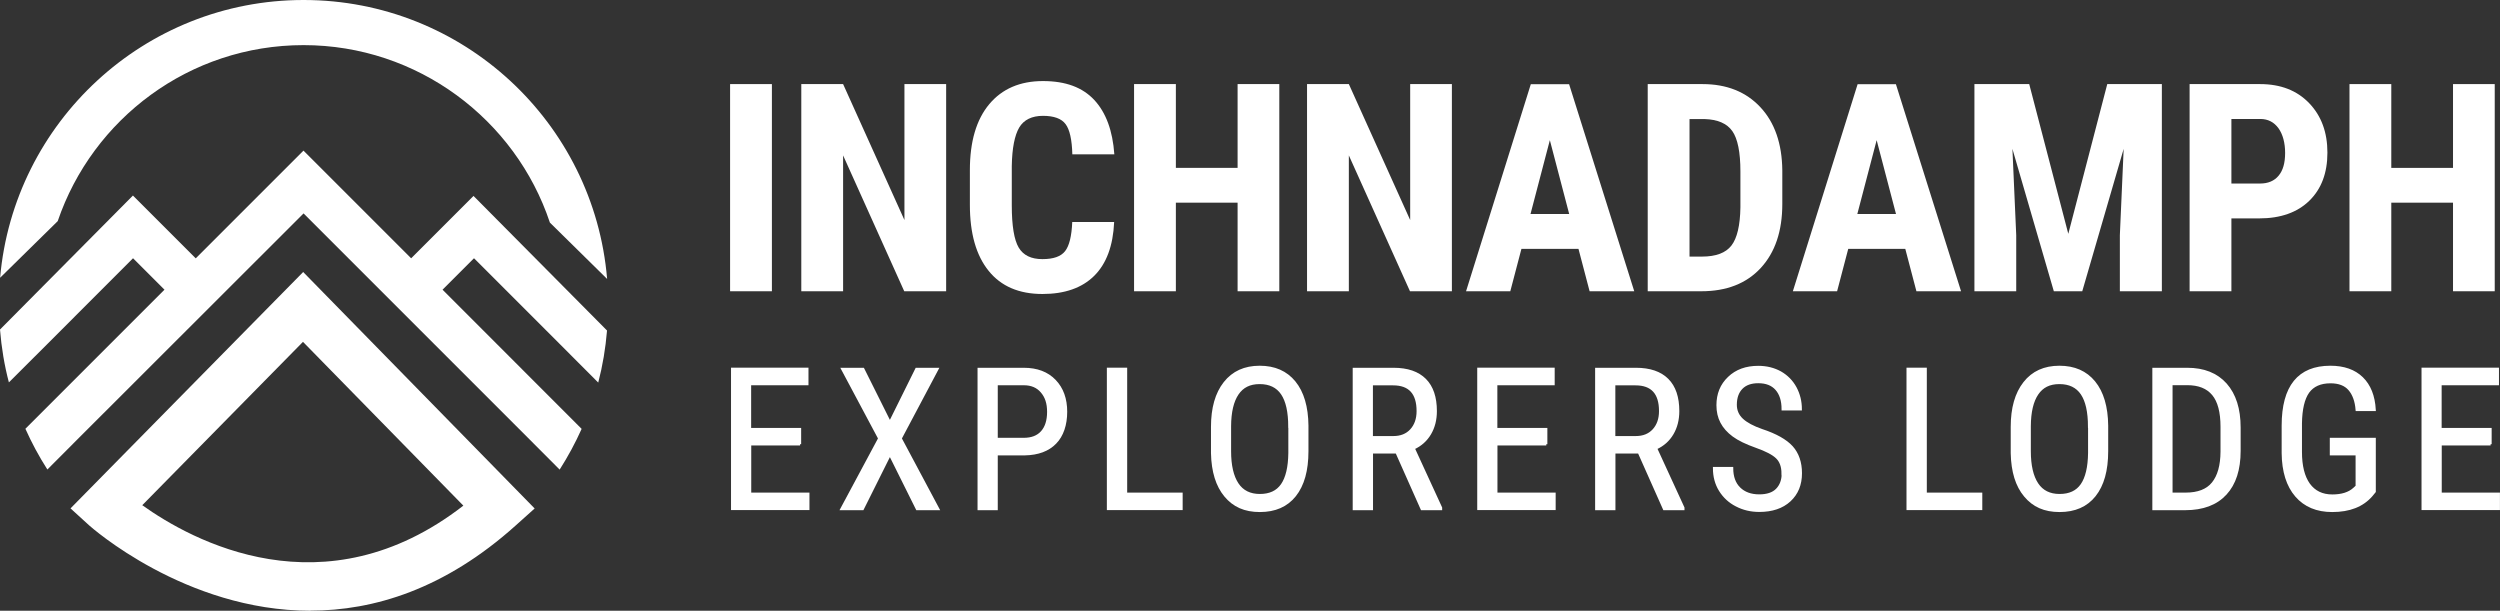
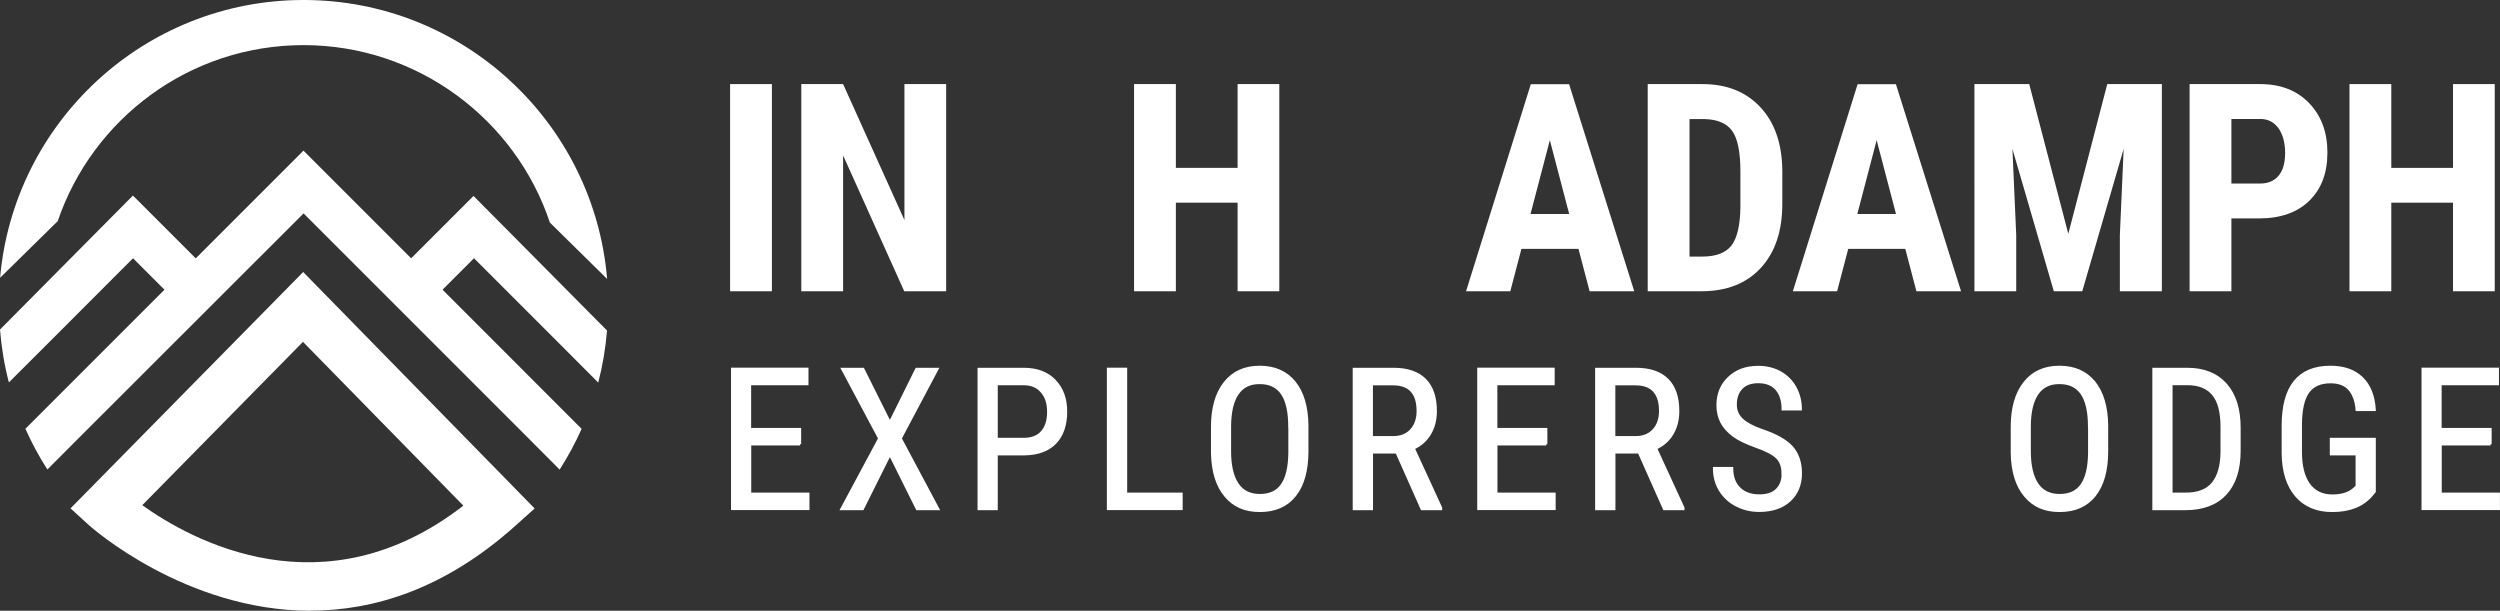
<svg xmlns="http://www.w3.org/2000/svg" viewBox="0 0 255.96 62.53">
  <rect x="0" y="0" width="255.96" height="62.53" fill="#333333" stroke="none" />
  <g id="a" />
  <g id="b">
    <g id="c">
      <g>
        <g>
          <path d="M79.03,29.82h-4.28V8.61h4.28V29.82Z" fill="#fff" />
          <path d="M96.86,29.82h-4.28l-6.26-13.91v13.91h-4.28V8.61h4.28l6.28,13.92V8.61h4.27V29.82Z" fill="#fff" />
-           <path d="M114.07,22.75c-.11,2.42-.79,4.25-2.04,5.49-1.25,1.24-3.02,1.86-5.3,1.86-2.4,0-4.24-.79-5.51-2.37-1.28-1.58-1.92-3.83-1.92-6.75v-3.57c0-2.91,.66-5.16,1.98-6.74,1.32-1.58,3.16-2.37,5.5-2.37s4.06,.65,5.26,1.94,1.88,3.15,2.05,5.56h-4.3c-.04-1.5-.27-2.53-.69-3.09-.42-.57-1.2-.85-2.32-.85s-1.96,.4-2.43,1.2-.73,2.12-.76,3.95v4c0,2.11,.24,3.55,.71,4.34s1.28,1.18,2.42,1.18,1.9-.27,2.33-.82c.43-.55,.67-1.54,.73-2.98h4.28Z" fill="#fff" />
          <path d="M130.98,29.82h-4.27v-9.07h-6.32v9.07h-4.28V8.61h4.28v8.58h6.32V8.61h4.27V29.82Z" fill="#fff" />
-           <path d="M148.64,29.82h-4.28l-6.26-13.91v13.91h-4.28V8.61h4.28l6.28,13.92V8.61h4.27V29.82Z" fill="#fff" />
          <path d="M161.61,25.48h-5.84l-1.14,4.34h-4.53l6.63-21.2h3.92l6.67,21.2h-4.57l-1.14-4.34Zm-4.91-3.57h3.96l-1.98-7.56-1.98,7.56Z" fill="#fff" />
-           <path d="M168.7,29.82V8.61h5.61c2.48,0,4.45,.79,5.92,2.36,1.47,1.57,2.22,3.73,2.25,6.47v3.44c0,2.79-.74,4.97-2.21,6.56-1.47,1.59-3.5,2.38-6.08,2.38h-5.49Zm4.28-17.63v14.08h1.28c1.43,0,2.43-.38,3.01-1.13,.58-.75,.89-2.05,.92-3.9v-3.68c0-1.98-.28-3.36-.83-4.14s-1.5-1.19-2.83-1.23h-1.56Z" fill="#fff" />
+           <path d="M168.7,29.82V8.61h5.61c2.48,0,4.45,.79,5.92,2.36,1.47,1.57,2.22,3.73,2.25,6.47v3.44c0,2.79-.74,4.97-2.21,6.56-1.47,1.59-3.5,2.38-6.08,2.38Zm4.28-17.63v14.08h1.28c1.43,0,2.43-.38,3.01-1.13,.58-.75,.89-2.05,.92-3.9v-3.68c0-1.98-.28-3.36-.83-4.14s-1.5-1.19-2.83-1.23h-1.56Z" fill="#fff" />
          <path d="M195.07,25.48h-5.84l-1.14,4.34h-4.53l6.63-21.2h3.92l6.67,21.2h-4.57l-1.14-4.34Zm-4.91-3.57h3.96l-1.98-7.56-1.98,7.56Z" fill="#fff" />
          <path d="M207.76,8.61l4,15.33,3.99-15.33h5.59V29.82h-4.3v-5.74l.39-8.84-4.24,14.58h-2.91l-4.24-14.58,.39,8.84v5.74h-4.28V8.61h5.59Z" fill="#fff" />
          <path d="M228.46,22.36v7.46h-4.28V8.61h7.22c2.1,0,3.77,.65,5.02,1.95,1.25,1.3,1.87,2.99,1.87,5.07s-.62,3.72-1.85,4.92c-1.23,1.2-2.94,1.81-5.13,1.81h-2.85Zm0-3.57h2.94c.82,0,1.45-.27,1.89-.8,.45-.53,.67-1.31,.67-2.33s-.23-1.9-.68-2.53c-.46-.63-1.07-.94-1.83-.95h-2.99v6.61Z" fill="#fff" />
          <path d="M255.42,29.82h-4.27v-9.07h-6.32v9.07h-4.28V8.61h4.28v8.58h6.32V8.61h4.27V29.82Z" fill="#fff" />
        </g>
        <g>
          <path d="M31.77,62.53c-12.84,0-22.48-8.6-22.63-8.73l-1.92-1.75L31.04,27.85l23.7,24.21-1.94,1.74c-7.28,6.54-14.56,8.72-21.02,8.72Zm-17.21-10.81c5.05,3.61,18.63,11.1,32.88,.05l-16.42-16.77L14.57,51.72Z" fill="#fff" />
          <g>
            <path d="M.01,28.44l5.9-5.8C9.48,12.16,19.4,4.62,31.08,4.62s21.7,7.61,25.22,18.17l5.86,5.77C60.82,12.56,47.42,0,31.08,0h0C14.79,0,1.41,12.51,.01,28.44Z" fill="#fff" />
            <path d="M42.1,26.45l-11.03-11.03-11.03,11.03-6.43-6.43L0,33.74c.15,1.85,.45,3.67,.91,5.41l.02-.02h0l3.85-3.84h0l8.84-8.85,3.22,3.22L2.94,43.56h0l-.34,.34c.64,1.43,1.39,2.83,2.25,4.17l3.3-3.31L31.08,21.85l22.92,22.92,3.3,3.31c.86-1.35,1.61-2.74,2.25-4.17l-.58-.58h0l-13.66-13.67,3.22-3.22,8.82,8.82,.02,.02h0l3.85,3.86h0l.03,.03c.45-1.72,.75-3.51,.9-5.33l-13.67-13.78-6.39,6.39Z" fill="#fff" />
          </g>
        </g>
        <g>
          <path d="M81.91,45.48h-5.12v5.08h5.96v1.54h-7.78v-14.33h7.68v1.55h-5.87v4.62h5.12v1.54Z" fill="#fff" stroke="#fff" stroke-miterlimit="10" stroke-width=".25" />
          <path d="M91.11,43.27l2.72-5.49h2.14l-3.77,7.11,3.85,7.22h-2.16l-2.78-5.59-2.79,5.59h-2.16l3.87-7.22-3.79-7.11h2.13l2.74,5.49Z" fill="#fff" stroke="#fff" stroke-miterlimit="10" stroke-width=".25" />
          <path d="M102.03,46.5v5.61h-1.82v-14.33h4.61c1.35,0,2.4,.4,3.17,1.2,.77,.8,1.15,1.86,1.15,3.18s-.37,2.44-1.1,3.18c-.73,.75-1.76,1.13-3.1,1.16h-2.92Zm0-1.55h2.79c.81,0,1.43-.24,1.86-.72,.43-.48,.65-1.17,.65-2.06s-.22-1.55-.67-2.07c-.44-.52-1.05-.78-1.83-.78h-2.8v5.63Z" fill="#fff" stroke="#fff" stroke-miterlimit="10" stroke-width=".25" />
          <path d="M115.28,50.56h5.68v1.54h-7.51v-14.33h1.83v12.79Z" fill="#fff" stroke="#fff" stroke-miterlimit="10" stroke-width=".25" />
          <path d="M133.84,46.2c0,1.96-.42,3.46-1.26,4.52s-2.04,1.58-3.59,1.58-2.67-.51-3.53-1.54c-.86-1.03-1.31-2.48-1.35-4.36v-2.7c0-1.92,.43-3.42,1.28-4.5,.86-1.09,2.05-1.63,3.58-1.63s2.71,.52,3.56,1.56c.85,1.04,1.29,2.53,1.31,4.45v2.61Zm-1.82-2.51c0-1.52-.25-2.64-.75-3.38-.5-.74-1.27-1.11-2.3-1.11s-1.76,.37-2.27,1.12-.77,1.85-.78,3.31v2.57c0,1.46,.26,2.58,.77,3.35,.51,.77,1.28,1.15,2.3,1.15s1.78-.35,2.27-1.06c.49-.71,.75-1.79,.77-3.26v-2.69Z" fill="#fff" stroke="#fff" stroke-miterlimit="10" stroke-width=".25" />
          <path d="M142.99,46.31h-2.54v5.8h-1.83v-14.33h4.06c1.42,0,2.49,.37,3.22,1.1s1.09,1.8,1.09,3.21c0,.89-.2,1.66-.59,2.32-.39,.66-.95,1.16-1.67,1.49l2.8,6.09v.12h-1.96l-2.58-5.8Zm-2.54-1.54h2.21c.76,0,1.37-.24,1.82-.73,.45-.49,.68-1.14,.68-1.95,0-1.84-.84-2.76-2.53-2.76h-2.19v5.44Z" fill="#fff" stroke="#fff" stroke-miterlimit="10" stroke-width=".25" />
          <path d="M158.31,45.48h-5.12v5.08h5.96v1.54h-7.78v-14.33h7.68v1.55h-5.87v4.62h5.12v1.54Z" fill="#fff" stroke="#fff" stroke-miterlimit="10" stroke-width=".25" />
          <path d="M167.81,46.31h-2.54v5.8h-1.83v-14.33h4.06c1.42,0,2.49,.37,3.22,1.1,.73,.73,1.09,1.8,1.09,3.21,0,.89-.2,1.66-.59,2.32-.39,.66-.95,1.16-1.68,1.49l2.8,6.09v.12h-1.96l-2.58-5.8Zm-2.54-1.54h2.21c.76,0,1.37-.24,1.82-.73,.45-.49,.68-1.14,.68-1.95,0-1.84-.84-2.76-2.53-2.76h-2.19v5.44Z" fill="#fff" stroke="#fff" stroke-miterlimit="10" stroke-width=".25" />
          <path d="M182.52,48.48c0-.72-.2-1.26-.59-1.64-.39-.38-1.1-.75-2.12-1.11-1.02-.36-1.8-.74-2.34-1.14-.54-.4-.94-.85-1.21-1.36-.27-.51-.4-1.09-.4-1.75,0-1.13,.38-2.07,1.15-2.8,.77-.74,1.77-1.1,3.01-1.1,.85,0,1.6,.19,2.27,.56,.66,.38,1.17,.9,1.53,1.56,.36,.67,.54,1.4,.54,2.2h-1.83c0-.89-.22-1.57-.65-2.06s-1.05-.73-1.86-.73c-.74,0-1.31,.2-1.71,.61-.4,.41-.61,.98-.61,1.72,0,.6,.22,1.11,.66,1.52s1.11,.77,2.03,1.09c1.42,.47,2.44,1.04,3.06,1.72,.61,.68,.92,1.58,.92,2.68,0,1.16-.38,2.09-1.14,2.79-.76,.7-1.8,1.05-3.11,1.05-.84,0-1.62-.18-2.33-.55-.71-.36-1.27-.88-1.68-1.54-.41-.66-.61-1.42-.61-2.27h1.83c0,.89,.25,1.58,.75,2.07,.5,.49,1.18,.74,2.04,.74,.8,0,1.41-.2,1.81-.61,.4-.41,.61-.96,.61-1.66Z" fill="#fff" stroke="#fff" stroke-miterlimit="10" stroke-width=".25" />
-           <path d="M197.15,50.56h5.68v1.54h-7.51v-14.33h1.83v12.79Z" fill="#fff" stroke="#fff" stroke-miterlimit="10" stroke-width=".25" />
          <path d="M215.72,46.2c0,1.96-.42,3.46-1.26,4.52s-2.04,1.58-3.59,1.58-2.67-.51-3.53-1.54c-.87-1.03-1.31-2.48-1.35-4.36v-2.7c0-1.92,.43-3.42,1.28-4.5,.85-1.09,2.05-1.63,3.58-1.63s2.71,.52,3.56,1.56,1.29,2.53,1.31,4.45v2.61Zm-1.82-2.51c0-1.52-.25-2.64-.75-3.38-.5-.74-1.27-1.11-2.3-1.11s-1.76,.37-2.27,1.12-.77,1.85-.78,3.31v2.57c0,1.46,.26,2.58,.77,3.35,.51,.77,1.28,1.15,2.3,1.15s1.78-.35,2.27-1.06,.75-1.79,.77-3.26v-2.69Z" fill="#fff" stroke="#fff" stroke-miterlimit="10" stroke-width=".25" />
          <path d="M220.49,52.11v-14.33h3.45c1.69,0,3,.52,3.94,1.57,.93,1.05,1.4,2.52,1.4,4.42v2.4c0,1.9-.47,3.36-1.42,4.39-.95,1.03-2.32,1.55-4.13,1.55h-3.24Zm1.82-12.79v11.24h1.46c1.28,0,2.21-.36,2.8-1.09s.89-1.8,.9-3.23v-2.54c0-1.51-.29-2.62-.88-3.33-.59-.71-1.47-1.06-2.66-1.06h-1.63Z" fill="#fff" stroke="#fff" stroke-miterlimit="10" stroke-width=".25" />
          <path d="M243.12,50.33l-.32,.39c-.92,1.06-2.25,1.58-4.02,1.58-1.56,0-2.79-.51-3.68-1.54-.89-1.03-1.35-2.48-1.37-4.36v-2.82c0-2.01,.41-3.51,1.22-4.51s2.03-1.5,3.64-1.5c1.38,0,2.46,.38,3.24,1.14,.78,.76,1.21,1.84,1.29,3.25h-1.82c-.07-.89-.32-1.59-.75-2.09-.43-.5-1.08-.75-1.94-.75-1.04,0-1.8,.34-2.29,1.01-.48,.67-.74,1.75-.76,3.22v2.92c0,1.44,.28,2.55,.83,3.32,.56,.77,1.36,1.16,2.4,1.16,.98,0,1.73-.24,2.24-.71l.27-.25v-3.29h-2.64v-1.55h4.46v5.36Z" fill="#fff" stroke="#fff" stroke-miterlimit="10" stroke-width=".25" />
          <path d="M254.99,45.48h-5.12v5.08h5.96v1.54h-7.78v-14.33h7.68v1.55h-5.87v4.62h5.12v1.54Z" fill="#fff" stroke="#fff" stroke-miterlimit="10" stroke-width=".25" />
        </g>
      </g>
    </g>
  </g>
</svg>